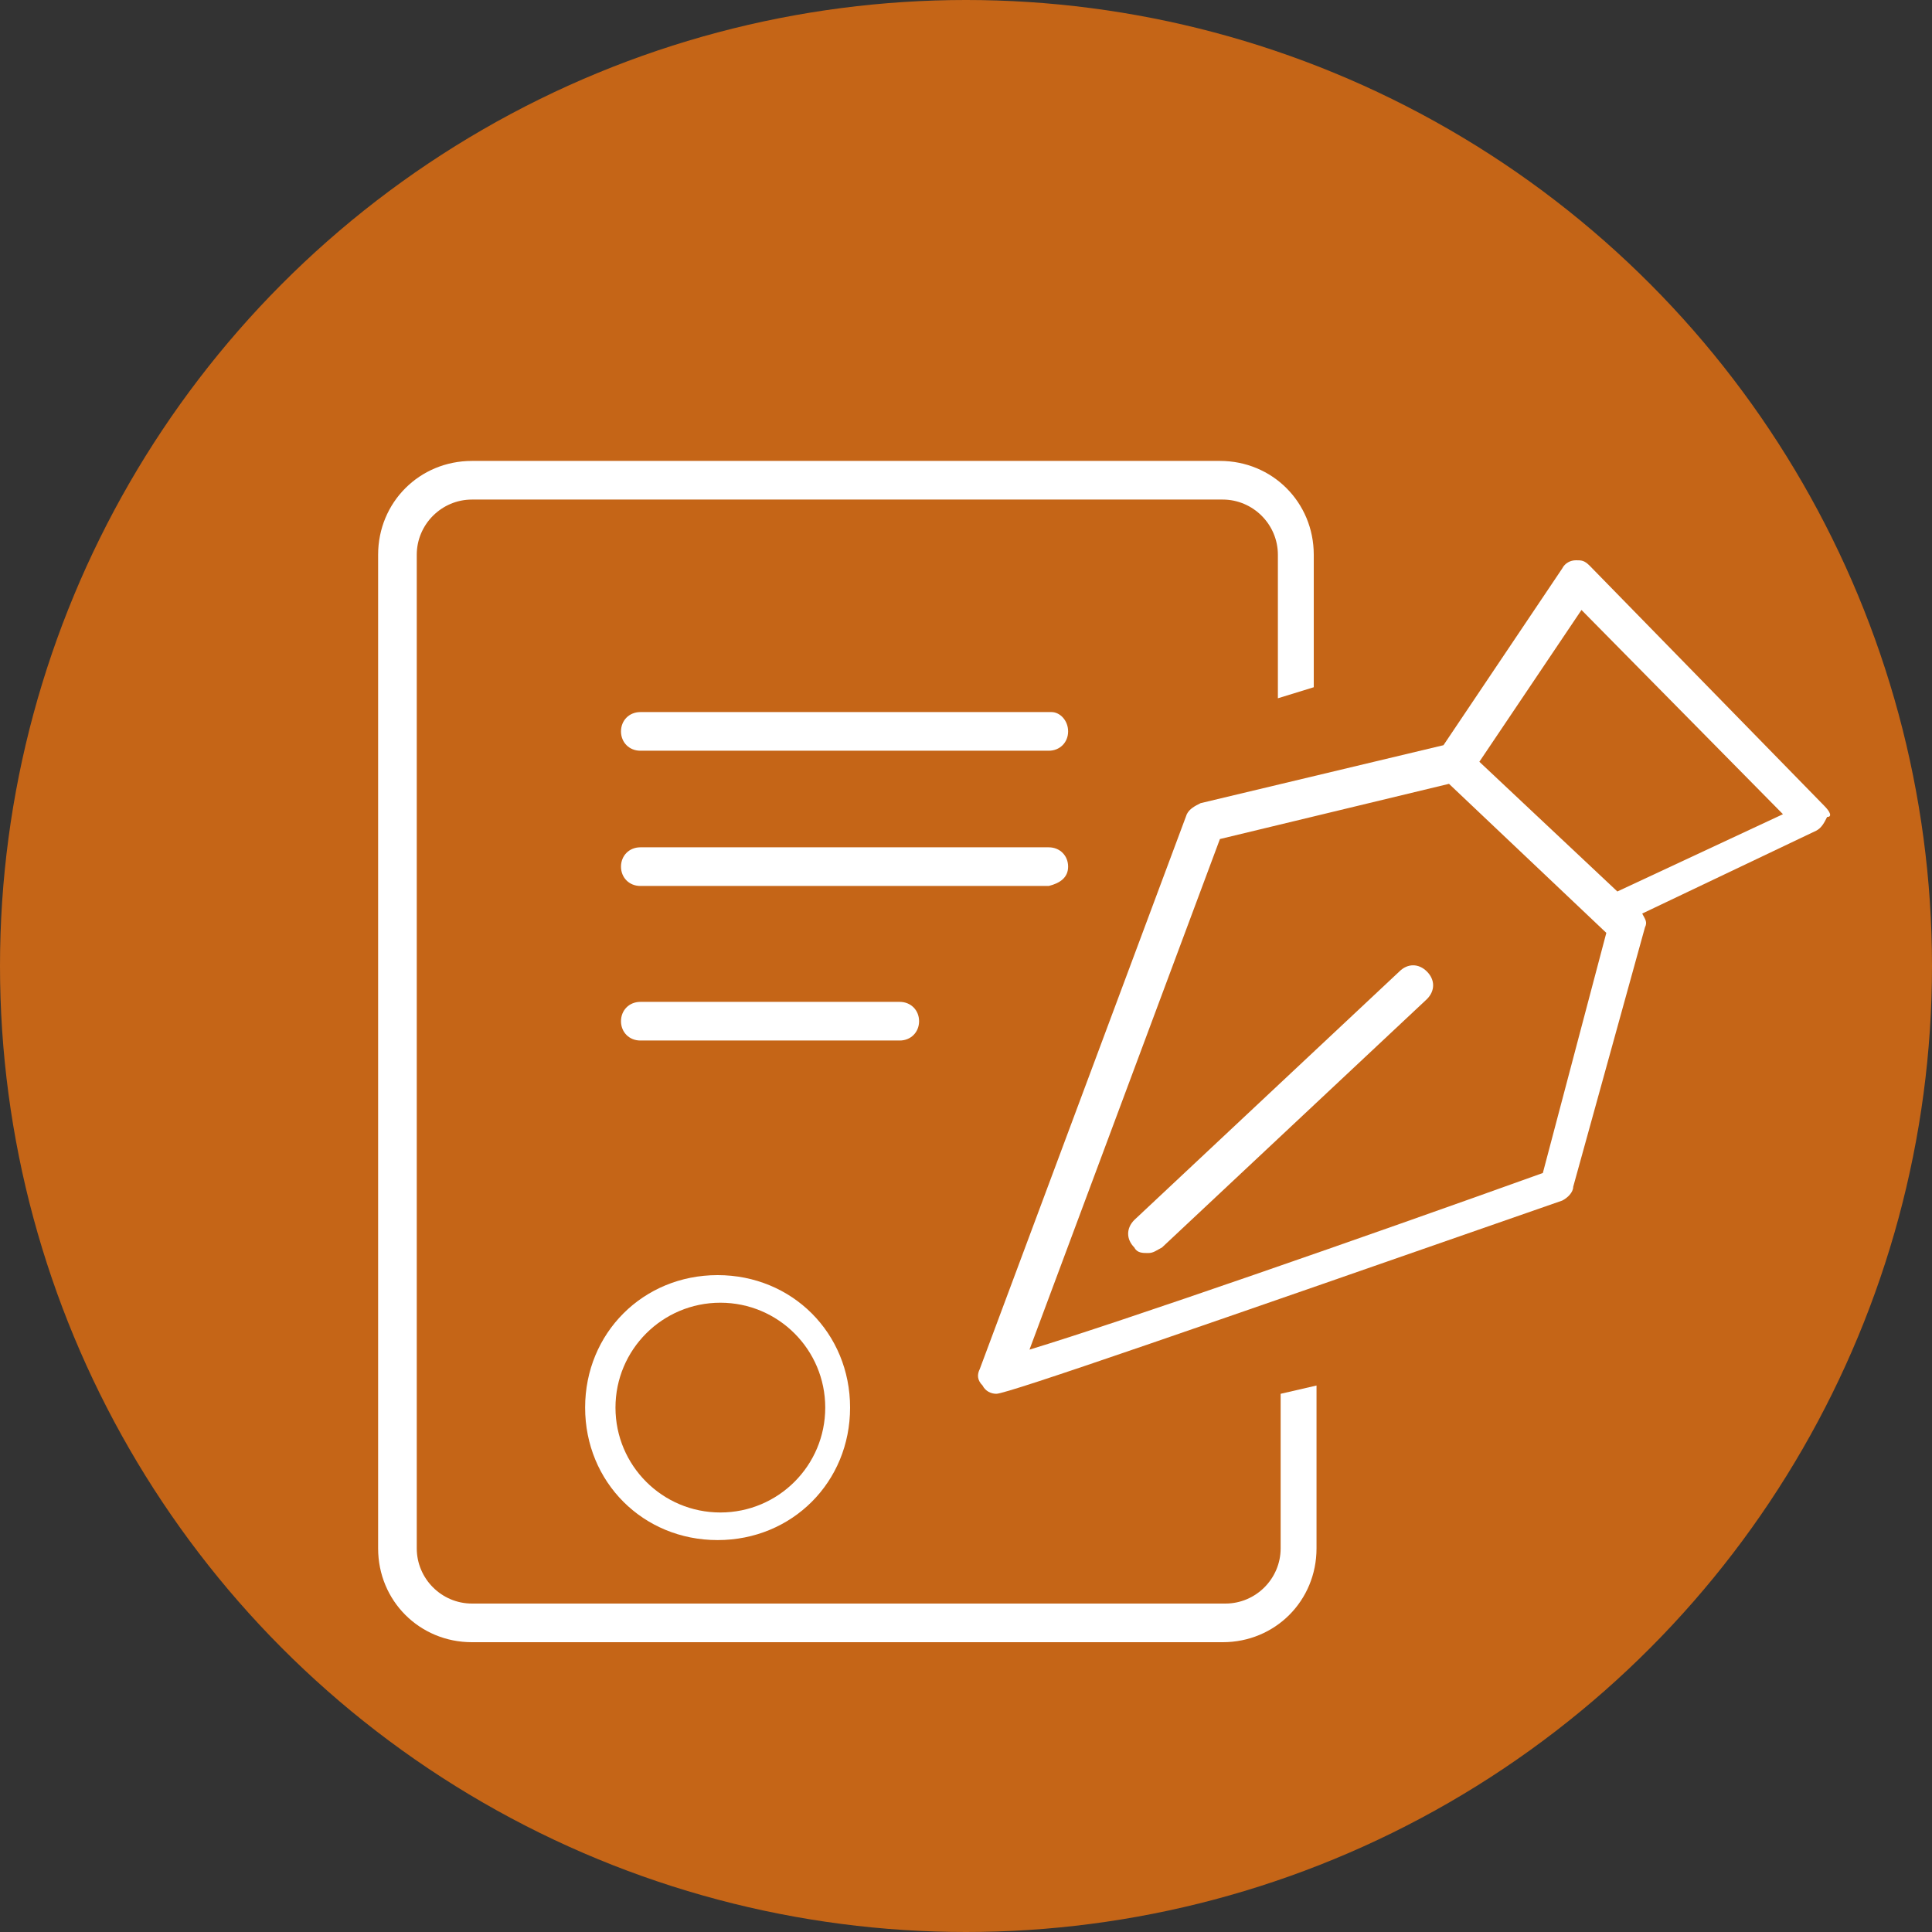
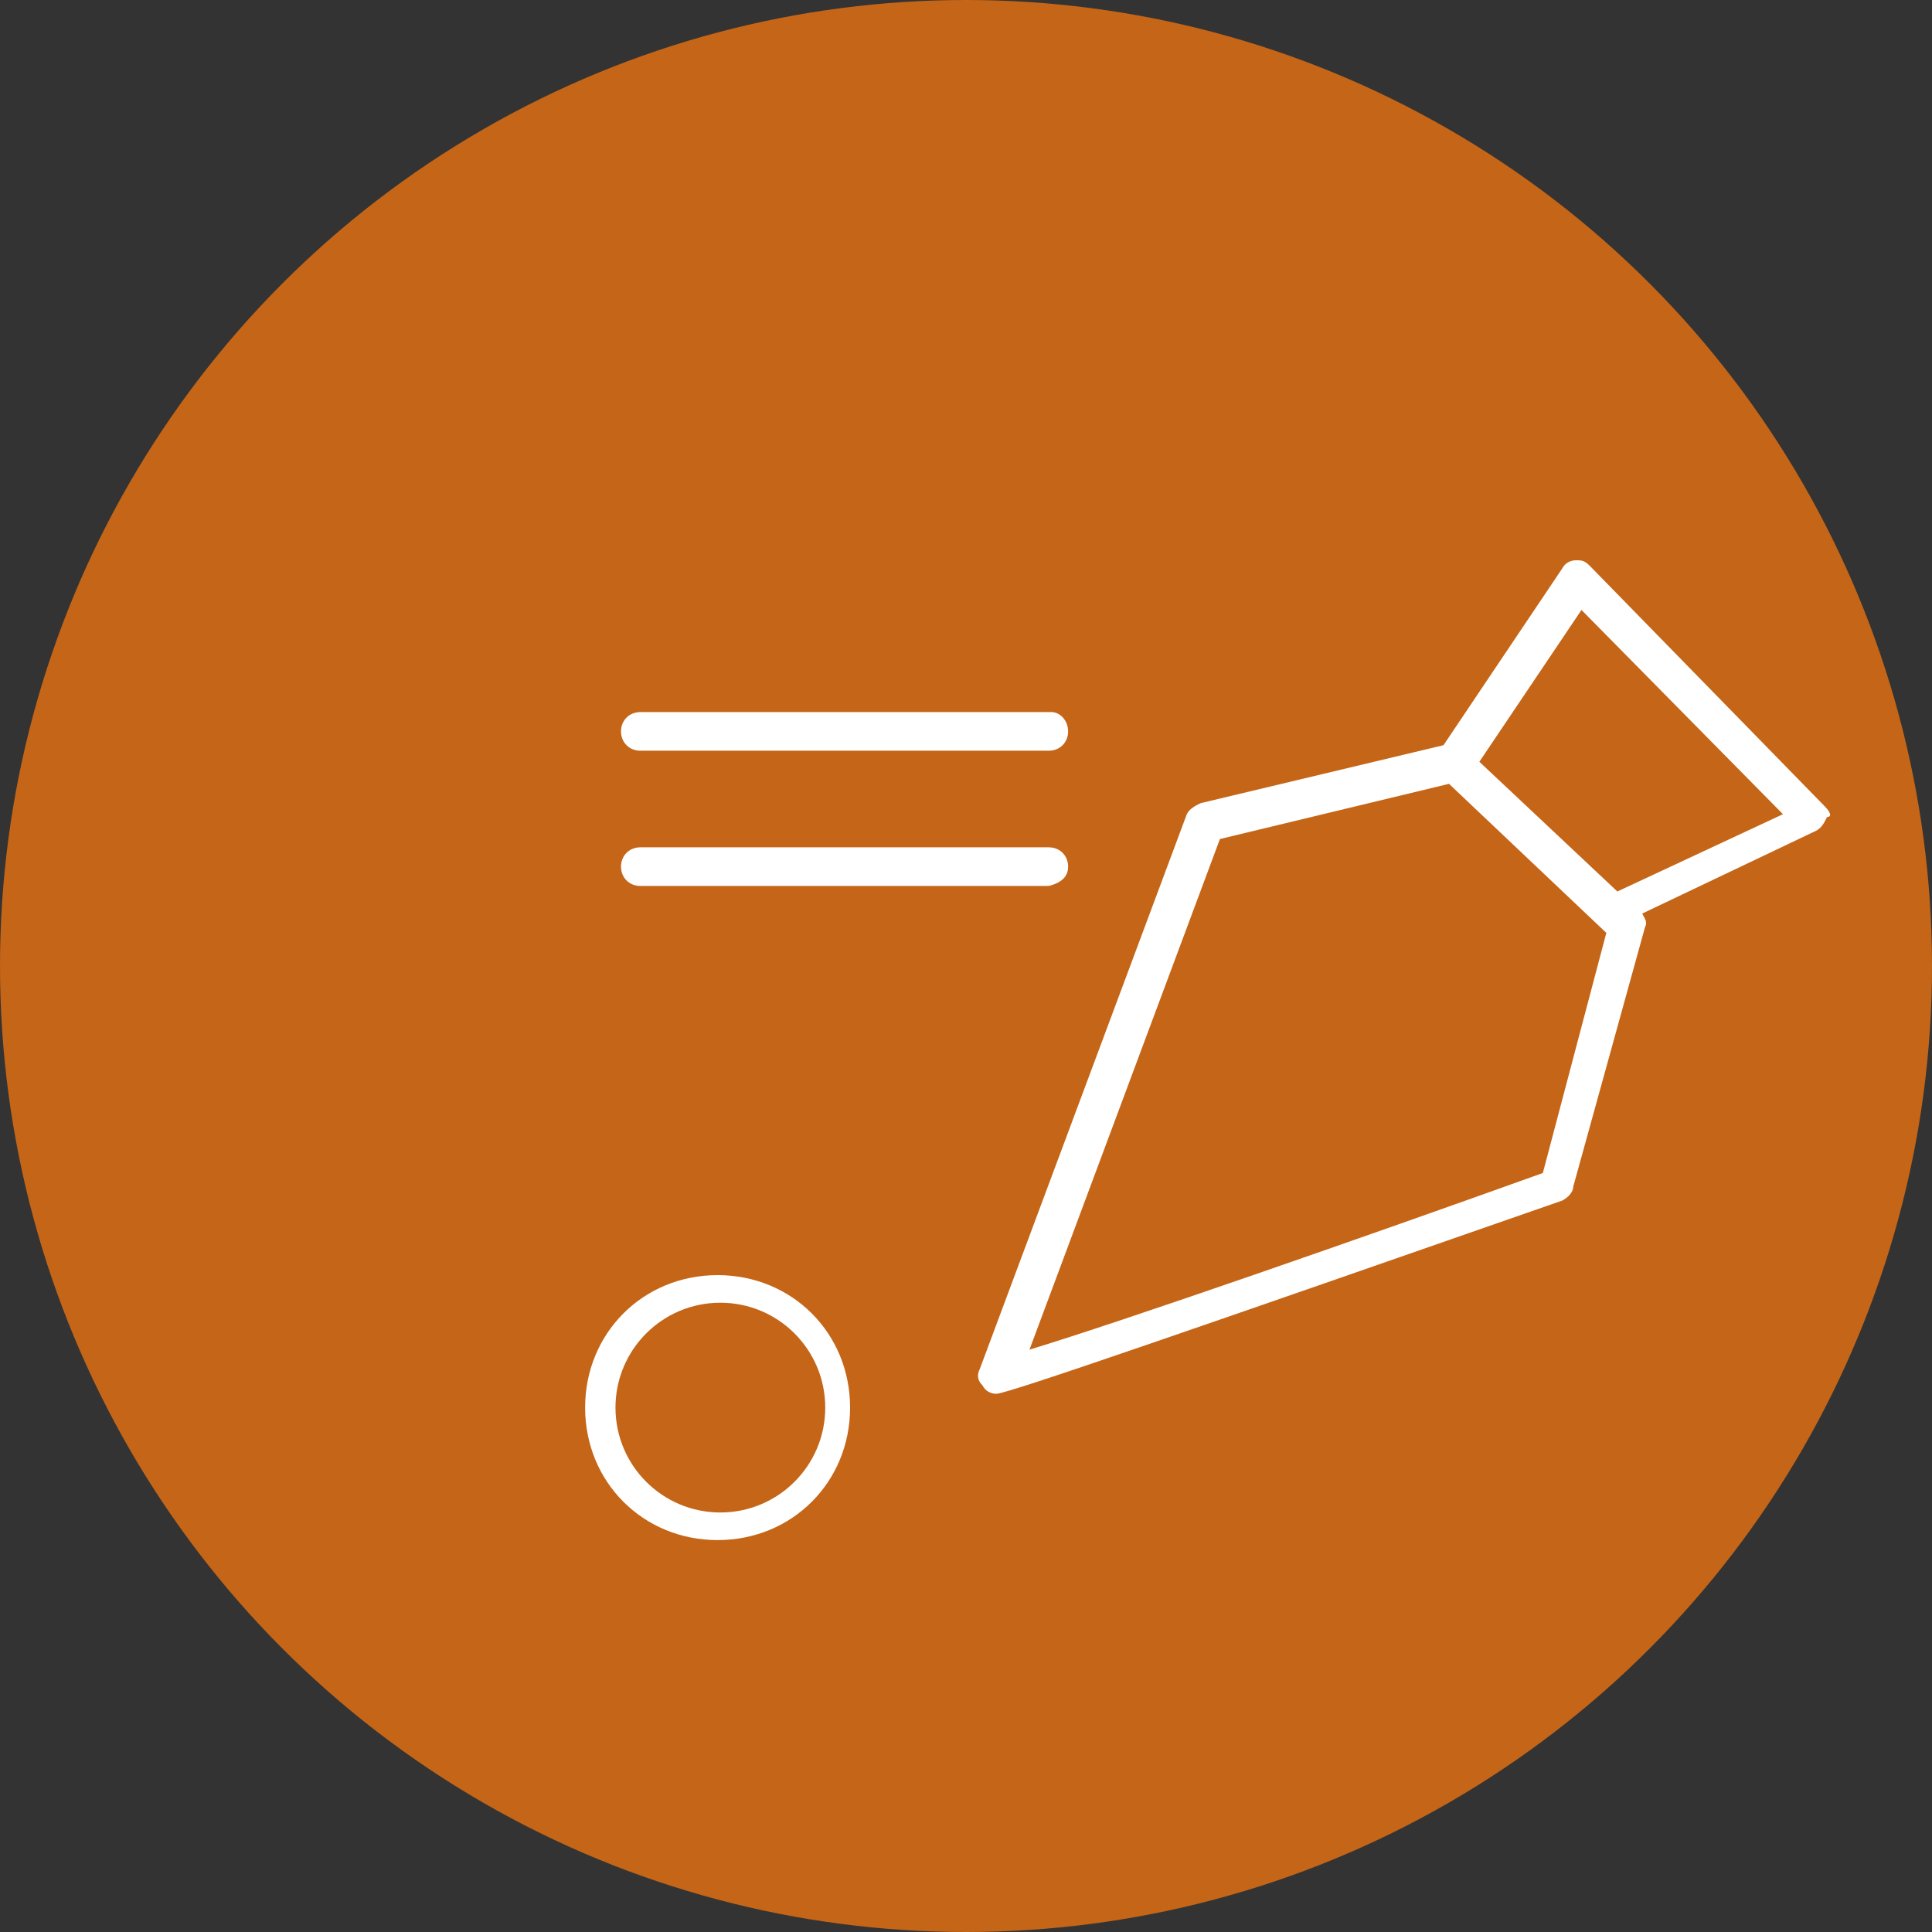
<svg xmlns="http://www.w3.org/2000/svg" version="1.1" id="Layer_1" x="0px" y="0px" width="70px" height="70px" viewBox="0 0 70 70" style="enable-background:new 0 0 70 70;" xml:space="preserve">
  <rect x="0" y="0" width="70" height="70" fill="#333333" stroke="none" />
  <style type="text/css">
	.st0{fill:#C56517;}
	.st1{fill:#FFFFFF;}
</style>
  <circle class="st0" cx="35" cy="35" r="35" />
  <g>
    <path class="st1" d="M38.1,25.8H23.2c-0.4,0-0.7,0.3-0.7,0.7s0.3,0.7,0.7,0.7h14.8c0.4,0,0.7-0.3,0.7-0.7   C38.7,26.1,38.4,25.8,38.1,25.8z" />
    <path class="st1" d="M38.7,31.4c0-0.4-0.3-0.7-0.7-0.7H23.2c-0.4,0-0.7,0.3-0.7,0.7c0,0.4,0.3,0.7,0.7,0.7h14.8   C38.4,32,38.7,31.8,38.7,31.4z" />
-     <path class="st1" d="M33.3,37c0-0.4-0.3-0.7-0.7-0.7h-9.4c-0.4,0-0.7,0.3-0.7,0.7c0,0.4,0.3,0.7,0.7,0.7h9.4   C33,37.7,33.3,37.4,33.3,37z" />
    <path class="st1" d="M66.1,29.2l-8.5-8.7c-0.2-0.2-0.3-0.2-0.5-0.2c-0.2,0-0.4,0.1-0.5,0.3l-4.3,6.4l-8.8,2.1   c-0.2,0.1-0.4,0.2-0.5,0.4l-7.5,20.1c-0.1,0.2-0.1,0.4,0.1,0.6c0.1,0.2,0.3,0.3,0.5,0.3c0.4,0,7.3-2.4,20.5-7   c0.2-0.1,0.4-0.3,0.4-0.5l2.6-9.4c0.1-0.2,0-0.3-0.1-0.5l6.3-3c0.2-0.1,0.3-0.3,0.4-0.5C66.4,29.6,66.3,29.4,66.1,29.2z M55.9,42.5   c-6.4,2.3-15.3,5.4-18.6,6.4l6.9-18.5l8.3-2l5.7,5.4L55.9,42.5z M58.6,32.3l-5-4.7l3.7-5.5l7.3,7.4L58.6,32.3z" />
-     <path class="st1" d="M50.7,35.2l-9.6,9c-0.3,0.3-0.3,0.7,0,1c0.1,0.2,0.3,0.2,0.5,0.2c0.2,0,0.3-0.1,0.5-0.2l9.6-9   c0.3-0.3,0.3-0.7,0-1C51.4,34.9,51,34.9,50.7,35.2z" />
-     <path class="st1" d="M46.4,56.1c0,1.1-0.9,2-2,2H17.1c-1.1,0-2-0.9-2-2v-36c0-1.1,0.9-2,2-2h27.2c1.1,0,2,0.9,2,2v5.2l1.3-0.4v-4.8   c0-1.9-1.5-3.4-3.4-3.4H17.1c-1.9,0-3.4,1.5-3.4,3.4v36c0,1.9,1.5,3.4,3.4,3.4h27.2c1.9,0,3.4-1.5,3.4-3.4v-5.9l-1.3,0.3V56.1z" />
    <path class="st1" d="M21.2,51c0,2.7,2.1,4.8,4.8,4.8s4.8-2.1,4.8-4.8s-2.1-4.8-4.8-4.8S21.2,48.3,21.2,51z M29.9,51   c0,2.1-1.7,3.8-3.8,3.8s-3.8-1.7-3.8-3.8c0-2.1,1.7-3.8,3.8-3.8S29.9,48.9,29.9,51z" />
  </g>
</svg>